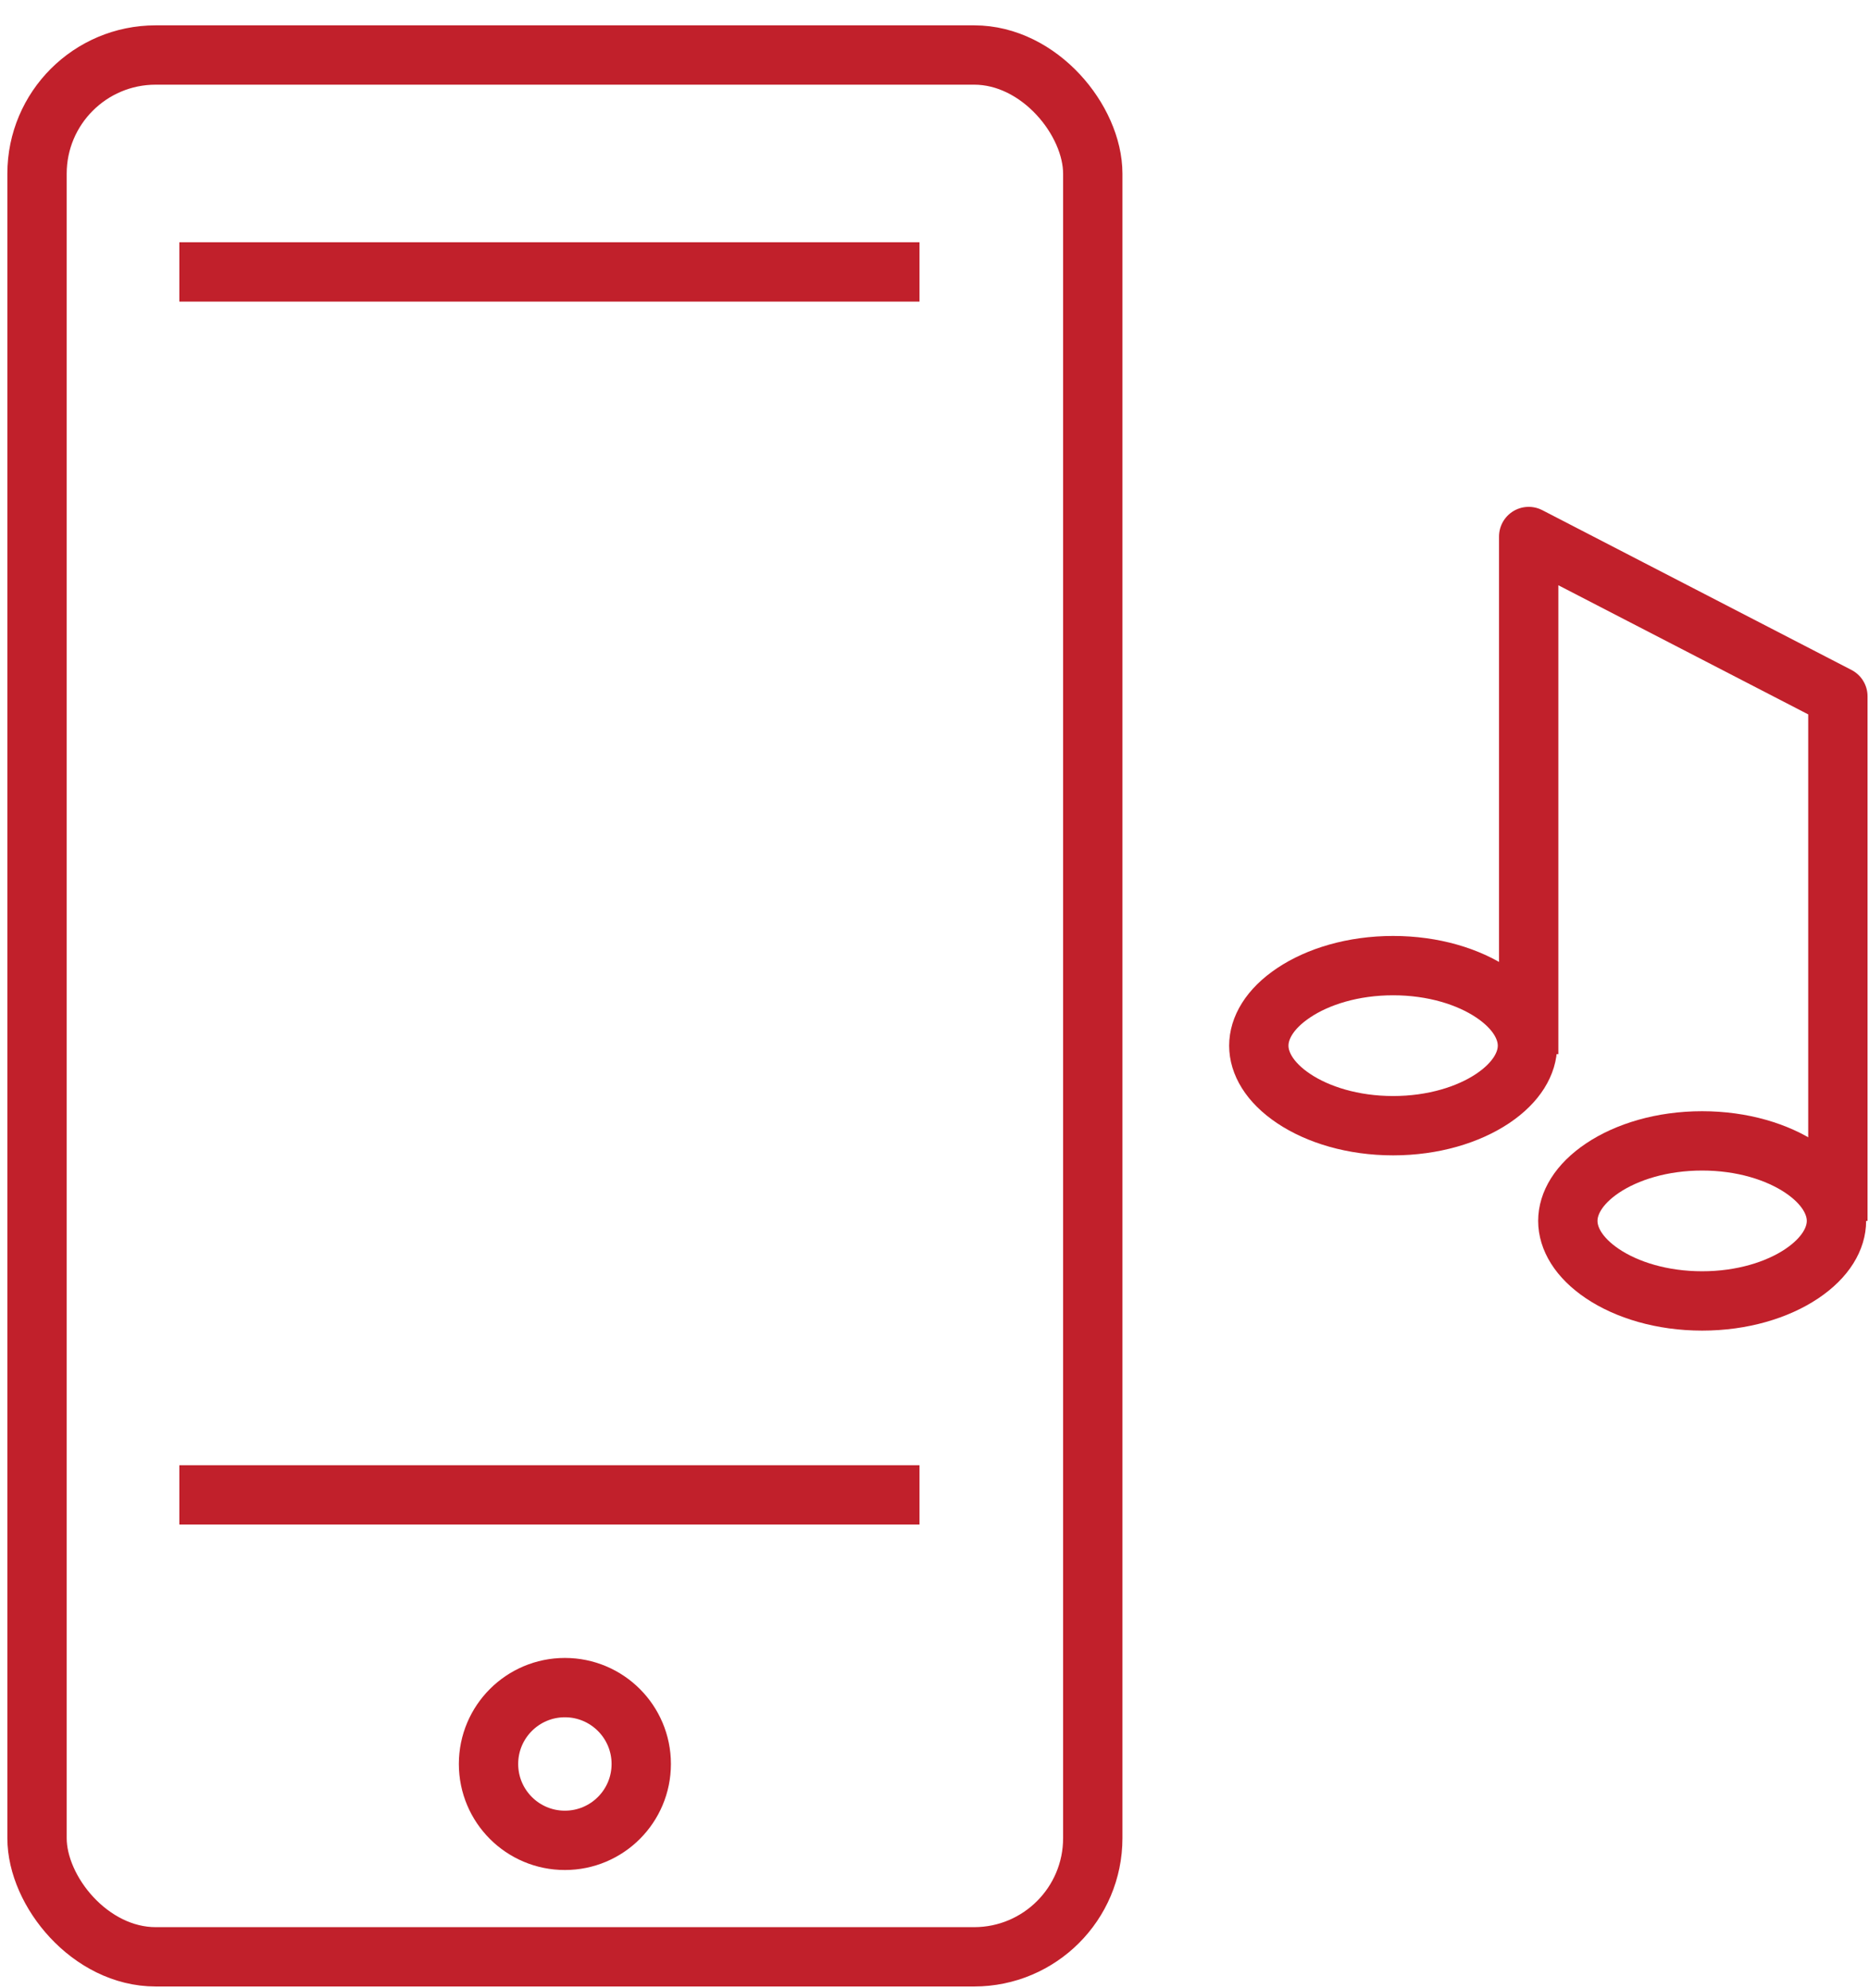
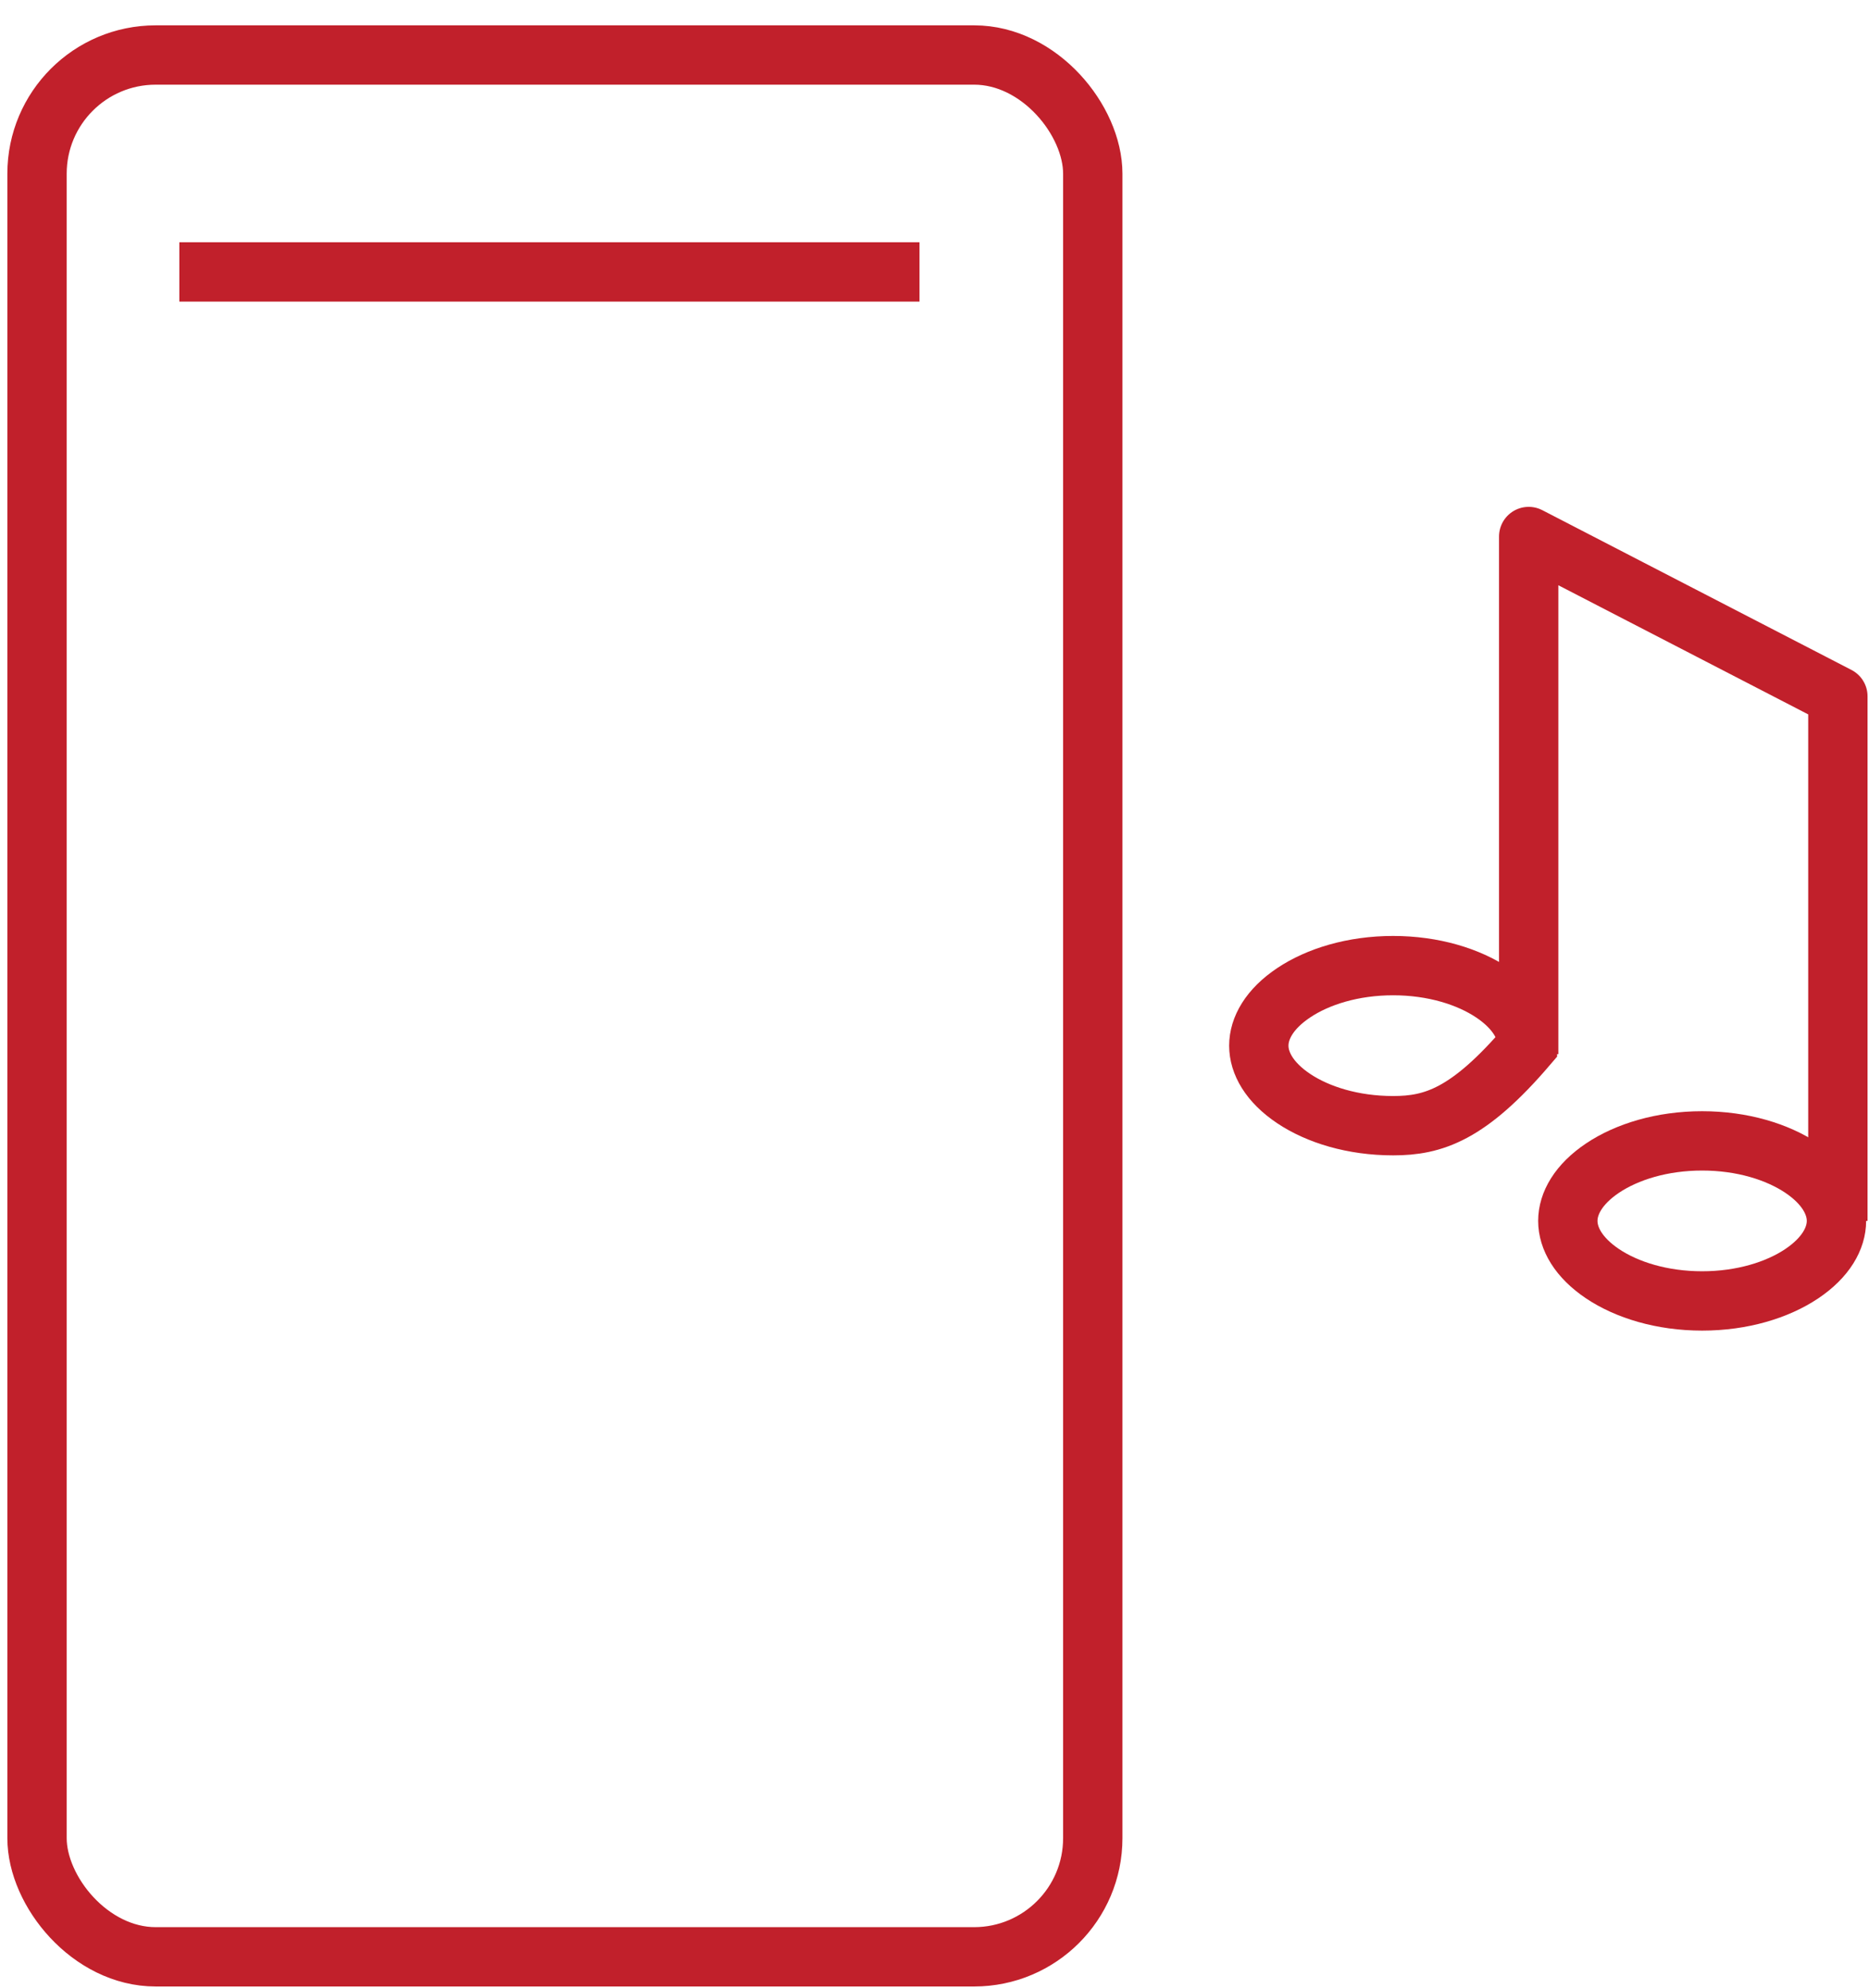
<svg xmlns="http://www.w3.org/2000/svg" width="63" height="67" viewBox="0 0 63 67" fill="none">
-   <circle cx="19.041" cy="59.456" r="2.574" stroke="#C1202B" stroke-width="2" />
  <rect x="1.248" y="1.854" width="35.587" height="64.102" rx="4" stroke="#C1202B" stroke-width="2" />
-   <path d="M51.487 35.245C51.487 35.829 51.133 36.478 50.312 37.028C49.497 37.572 48.315 37.942 46.959 37.942C45.603 37.942 44.421 37.572 43.607 37.028C42.785 36.478 42.432 35.829 42.432 35.245C42.432 34.66 42.785 34.011 43.607 33.462C44.421 32.917 45.603 32.547 46.959 32.547C48.315 32.547 49.497 32.917 50.312 33.462C51.133 34.011 51.487 34.66 51.487 35.245Z" stroke="#C1202B" stroke-width="2" />
+   <path d="M51.487 35.245C49.497 37.572 48.315 37.942 46.959 37.942C45.603 37.942 44.421 37.572 43.607 37.028C42.785 36.478 42.432 35.829 42.432 35.245C42.432 34.66 42.785 34.011 43.607 33.462C44.421 32.917 45.603 32.547 46.959 32.547C48.315 32.547 49.497 32.917 50.312 33.462C51.133 34.011 51.487 34.66 51.487 35.245Z" stroke="#C1202B" stroke-width="2" />
  <path d="M61.903 41.151C61.903 41.736 61.549 42.385 60.728 42.935C59.913 43.479 58.731 43.849 57.375 43.849C56.019 43.849 54.837 43.479 54.023 42.935C53.202 42.385 52.848 41.736 52.848 41.151C52.848 40.567 53.202 39.918 54.023 39.368C54.837 38.824 56.019 38.454 57.375 38.454C58.731 38.454 59.913 38.824 60.728 39.368C61.549 39.918 61.903 40.567 61.903 41.151Z" stroke="#C1202B" stroke-width="2" />
  <path d="M51.529 35.531V18.084L61.951 23.47V41.151" stroke="#C1202B" stroke-width="2" stroke-linejoin="round" />
-   <path d="M6.045 50.386H30.994" stroke="#C1202B" stroke-width="2" />
  <path d="M6.045 9.166H30.994" stroke="#C1202B" stroke-width="2" />
</svg>